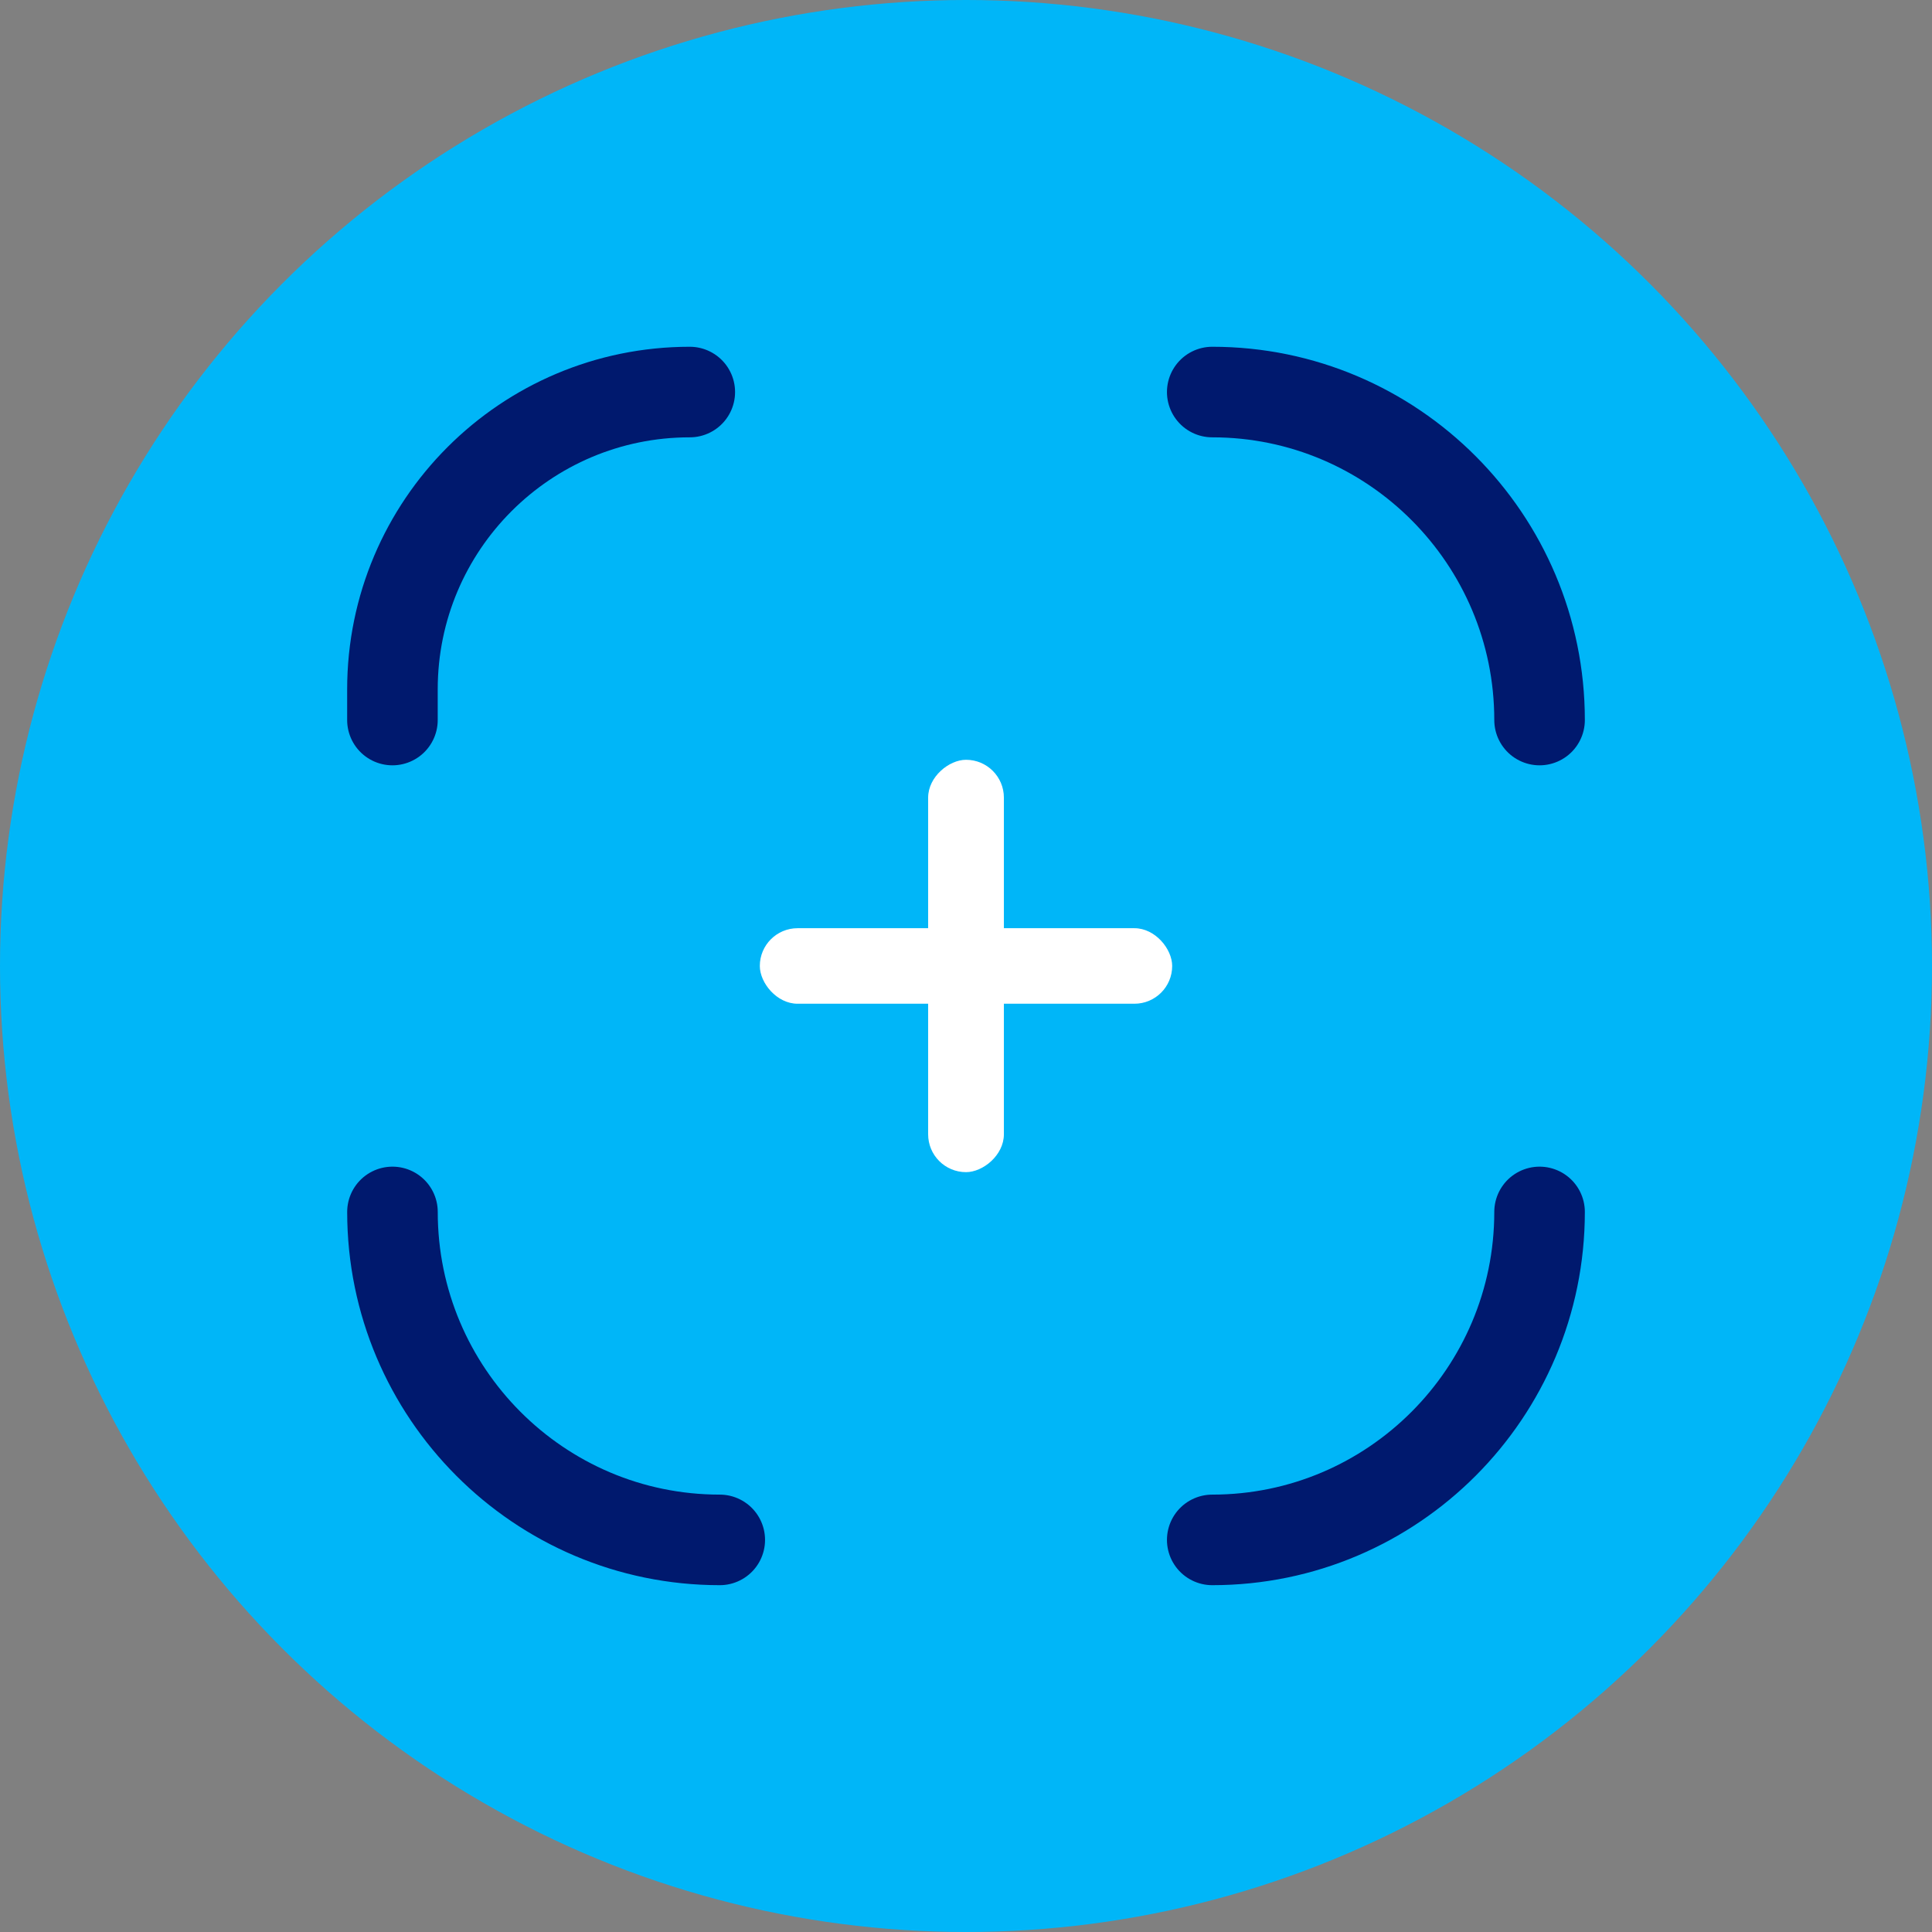
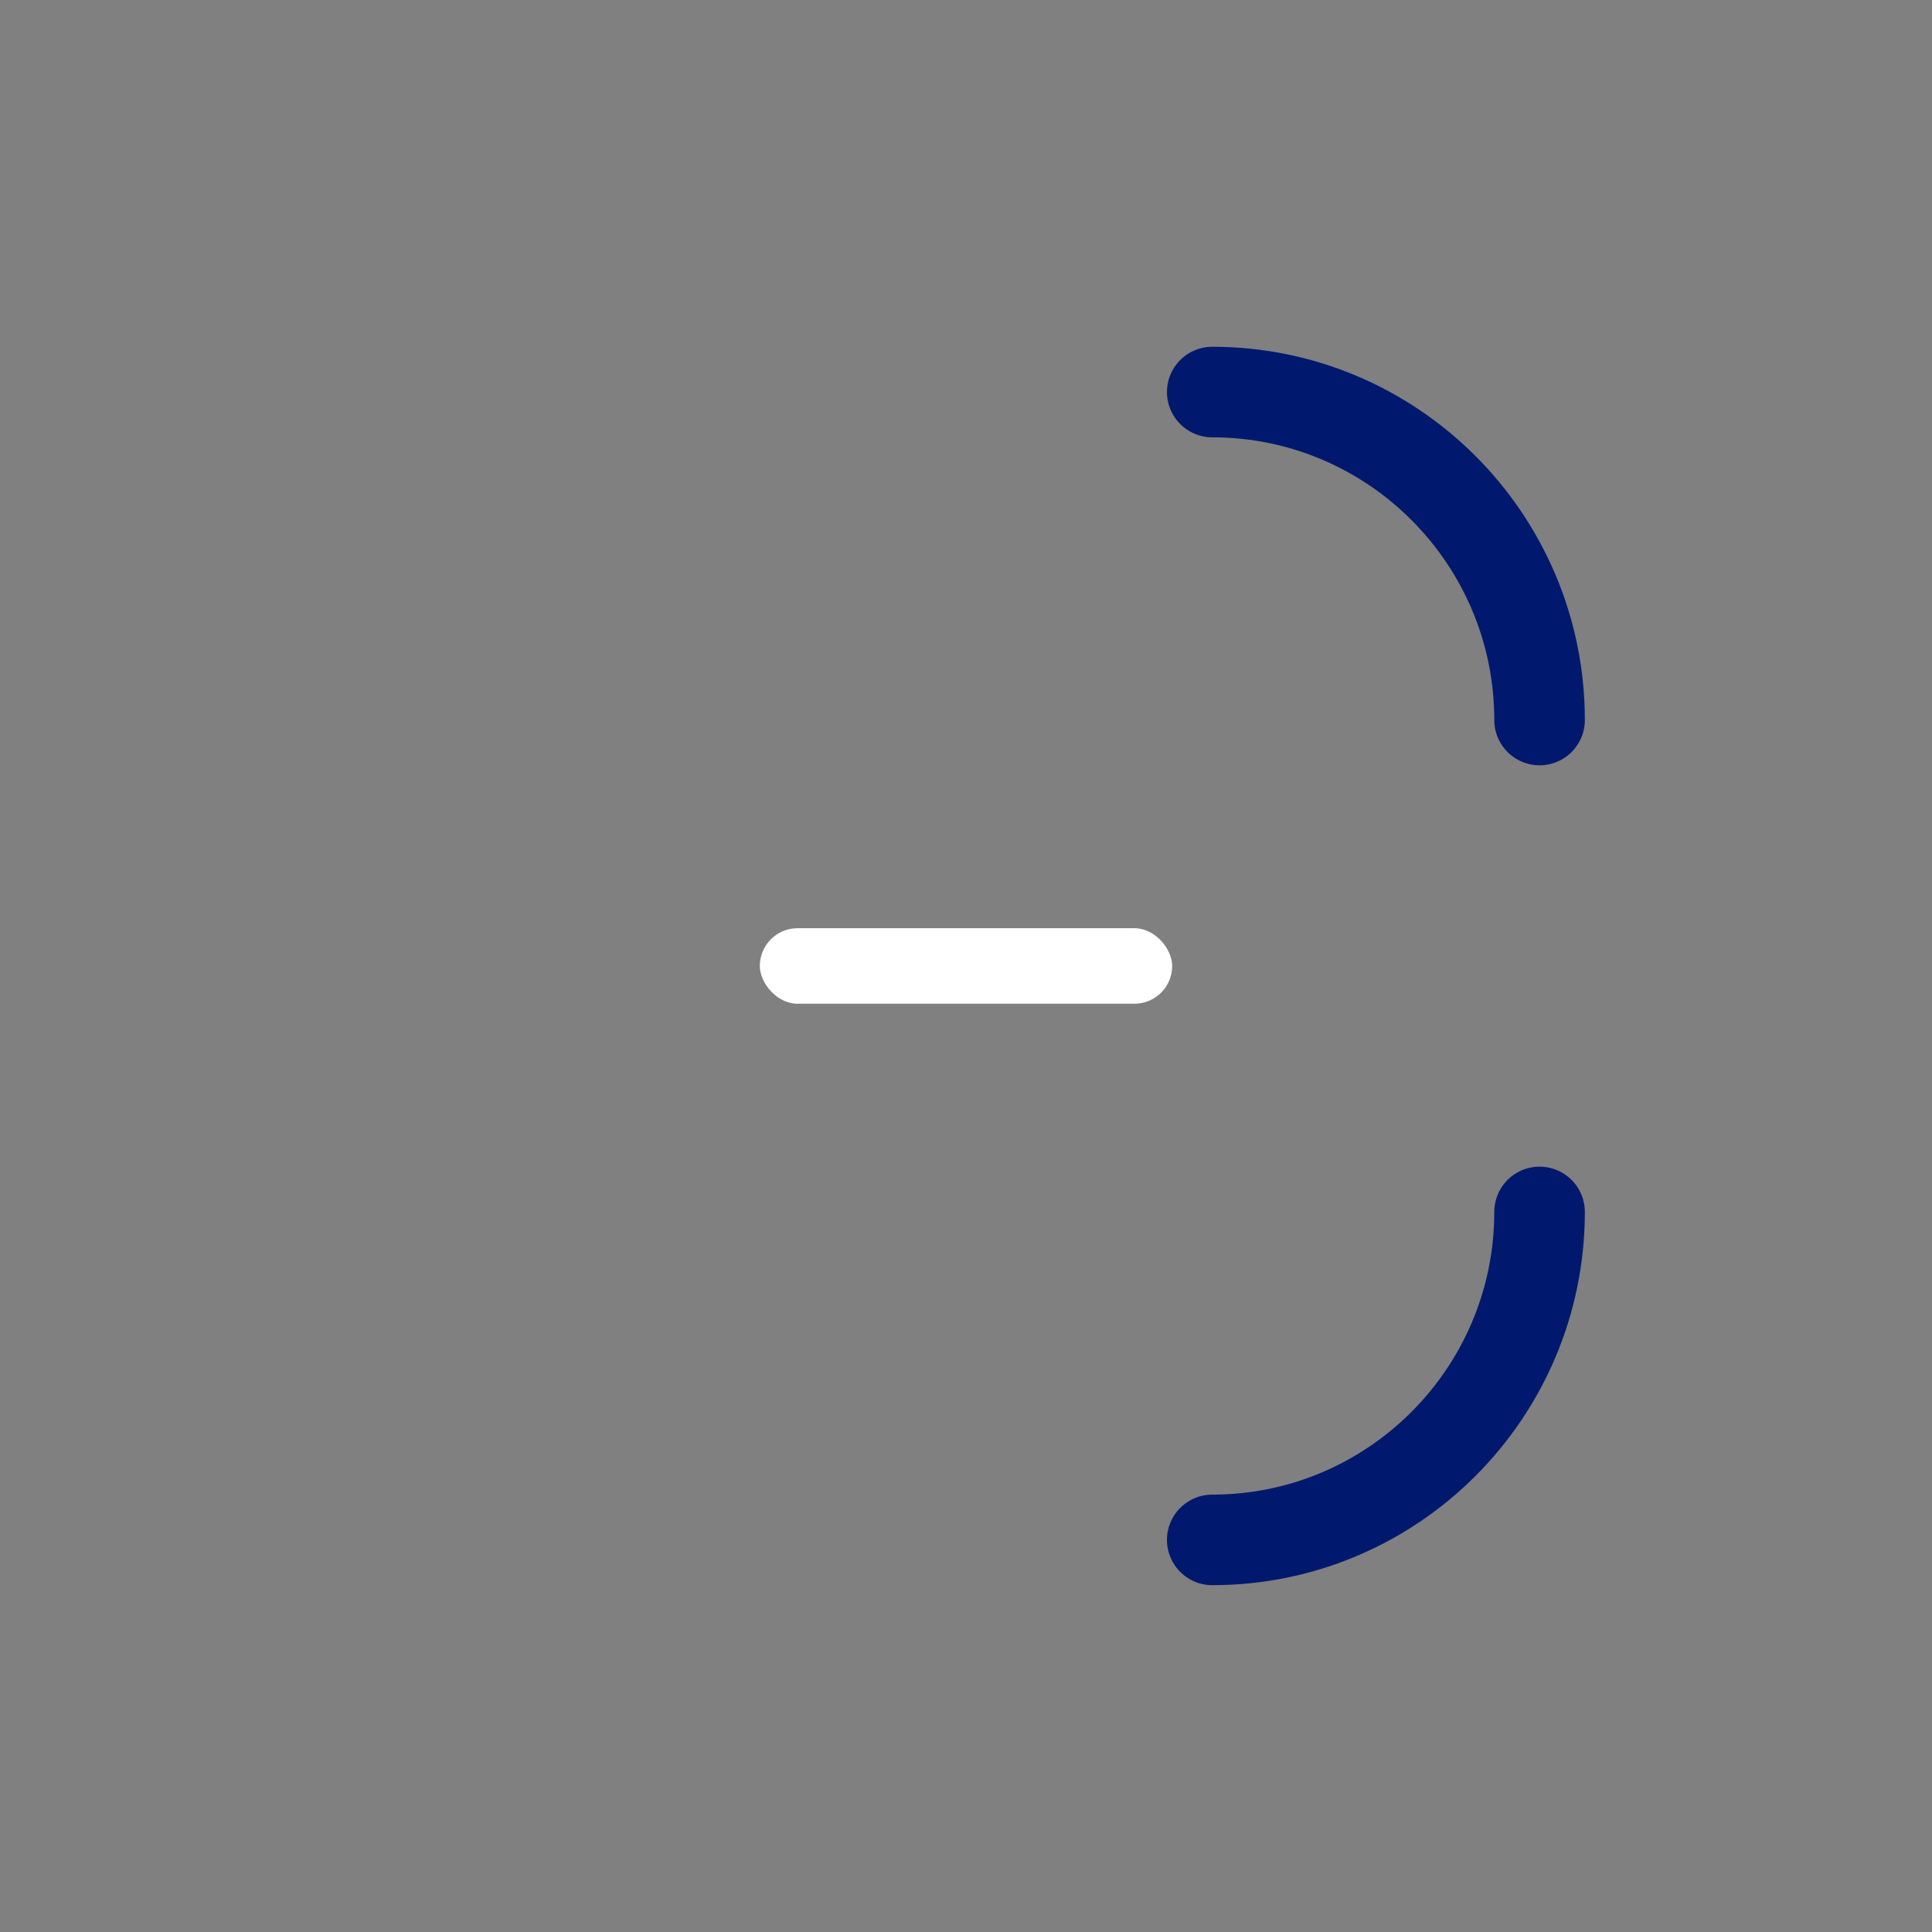
<svg xmlns="http://www.w3.org/2000/svg" width="64" height="64" viewBox="0 0 64 64" fill="none">
  <rect x="0" y="0" width="64" height="64" fill="#808080" stroke="none" />
-   <circle cx="32" cy="32" r="32" fill="#00B6F8" />
  <path d="M40.157 12.987V12.987C46.145 12.987 51 17.863 51 23.852V23.852" stroke="#00196E" stroke-width="3" stroke-linecap="round" />
-   <path d="M22.85 12.987V12.987C17.41 12.987 13 17.397 13 22.837V23.852" stroke="#00196E" stroke-width="3" stroke-linecap="round" />
  <path d="M40.157 51.011V51.011C46.145 51.011 51 46.136 51 40.147V40.147" stroke="#00196E" stroke-width="3" stroke-linecap="round" />
-   <path d="M23.843 51.011V51.011C17.855 51.011 13.001 46.136 13.001 40.147V40.147" stroke="#00196E" stroke-width="3" stroke-linecap="round" />
  <rect x="25.17" y="30.748" width="13.66" height="2.502" rx="1.251" fill="white" />
-   <rect x="33.255" y="25.169" width="13.66" height="2.509" rx="1.254" transform="rotate(90 33.255 25.169)" fill="white" />
</svg>